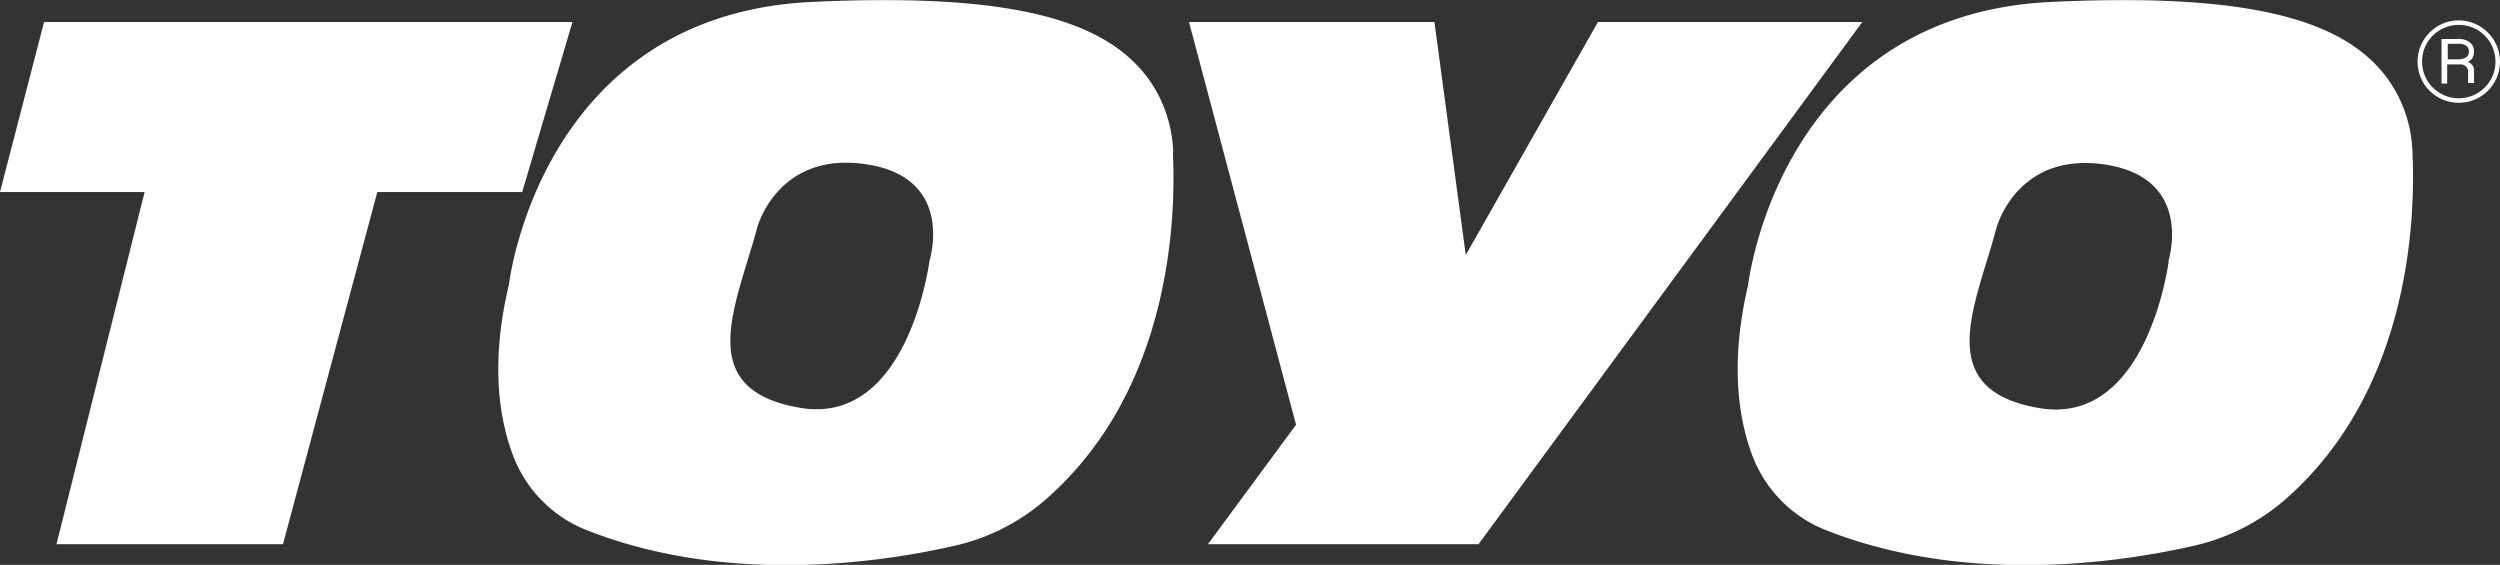
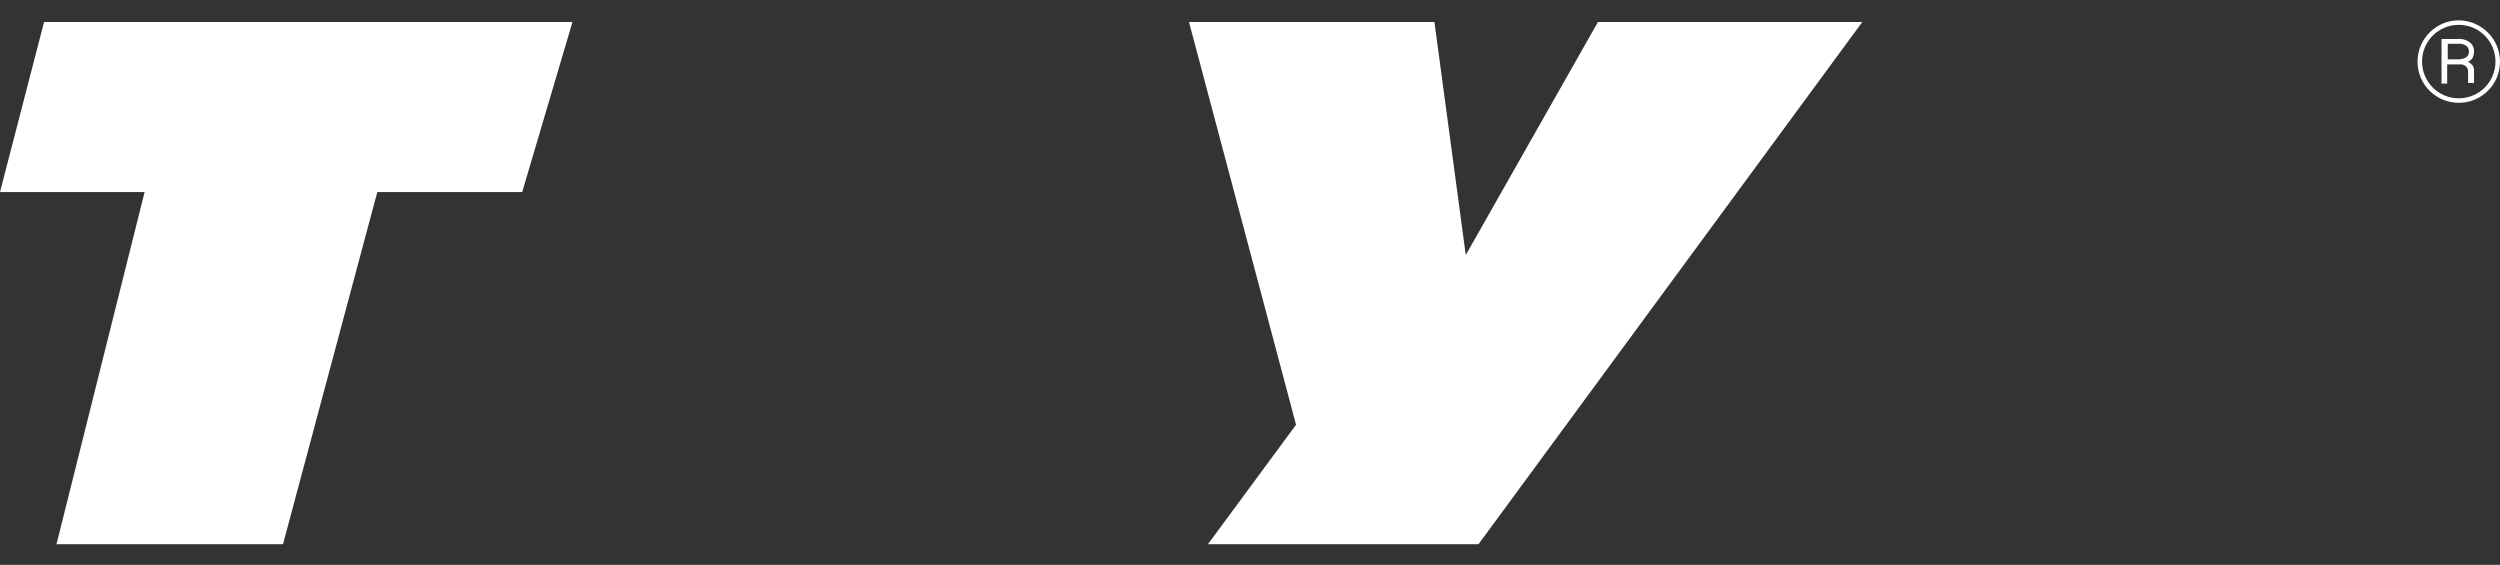
<svg xmlns="http://www.w3.org/2000/svg" style="fill: white;" viewBox="0 0 88.52 20">
  <rect x="0" y="0" width="88.52" height="20" fill="#333333" stroke="none" />
  <g>
    <path d="M0 6.8L1.56.78h18.71L18.49 6.8h-5.13l-3.34 12.47H2L5.12 6.8H0z" />
-     <path d="M41.54 5.38c-.03-.94-.34-1.86-.9-2.62C39.12.71 35.83-.27 28.72.07c-9.61.47-10.7 10.01-10.7 10.01-.67 2.8-.34 4.8.17 6.11a4.58 4.58 0 002.63 2.6c4.97 1.94 10.38 1.13 13 .53 1.27-.29 2.43-.91 3.38-1.79 4.27-3.88 4.44-9.84 4.33-12.14zm-8.63 3.86s-.74 5.85-4.58 5.2-2.24-3.65-1.52-6.38c0 0 .72-2.73 3.88-2.24 3.16.48 2.22 3.42 2.22 3.42zM85.42 5.38c-.03-.94-.34-1.86-.9-2.62C83 .71 79.7-.27 72.6.07c-9.61.47-10.7 10.01-10.7 10.01-.66 2.8-.34 4.8.17 6.11a4.58 4.58 0 002.63 2.6c4.97 1.94 10.38 1.13 13 .53 1.27-.29 2.44-.91 3.39-1.79 4.26-3.88 4.44-9.84 4.33-12.14zm-8.63 3.87s-.74 5.85-4.58 5.2-2.24-3.65-1.52-6.38c0 0 .72-2.73 3.87-2.24s2.22 3.41 2.22 3.41z" />
    <path d="M42.1.78h8.69l1.11 8.25L56.58.78h9.36L52.35 19.27h-9.58l3.12-4.23L42.1.78zM87.06.72c-.8 0-1.46.65-1.46 1.46s.65 1.46 1.46 1.46 1.46-.65 1.46-1.46c0-.8-.65-1.45-1.46-1.46zm0 2.76c-.72 0-1.3-.58-1.3-1.3 0-.72.58-1.3 1.3-1.3s1.3.58 1.3 1.3c0 .72-.58 1.3-1.3 1.3z" />
    <path d="M87.55 2.31c.03.06.05.12.05.18v.45h-.21v-.4c0-.07-.02-.14-.08-.19a.27.27 0 00-.21-.07h-.45v.68h-.2V1.38h.58c.15-.01.3.03.42.12.1.08.16.2.15.33 0 .08-.02.15-.05.22a.39.39 0 01-.17.14c.06.02.12.07.16.12zm-.23-.28c.07-.05.1-.12.1-.2 0-.08-.03-.16-.1-.21a.452.452 0 00-.28-.07h-.37v.55h.37c.1 0 .2-.02.28-.07z" />
  </g>
</svg>